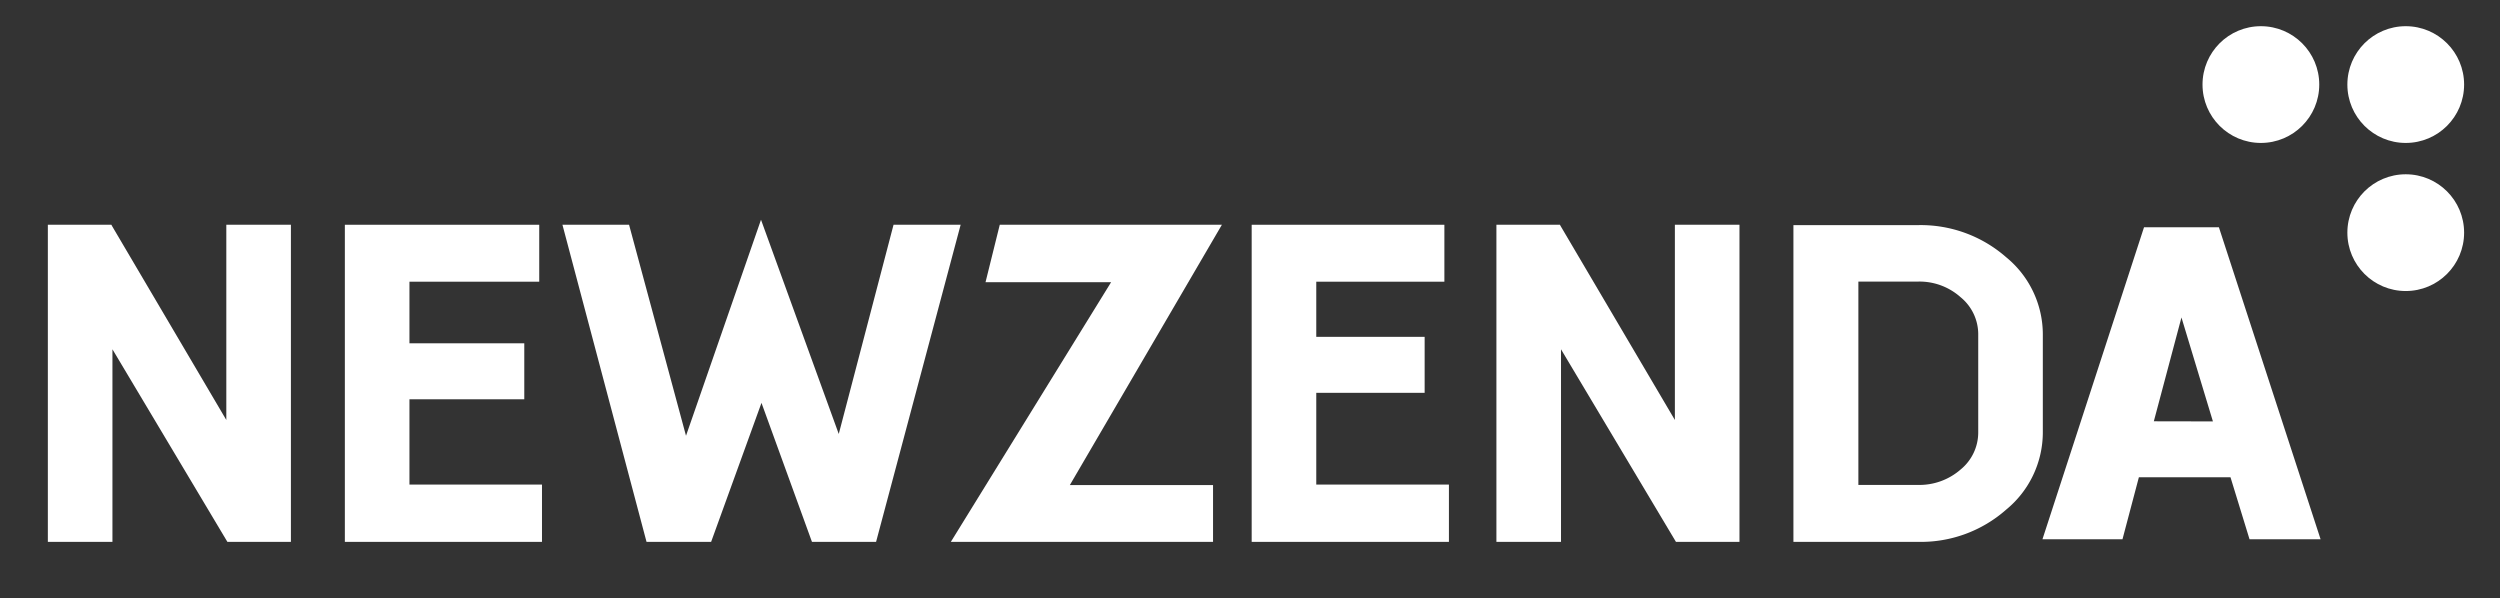
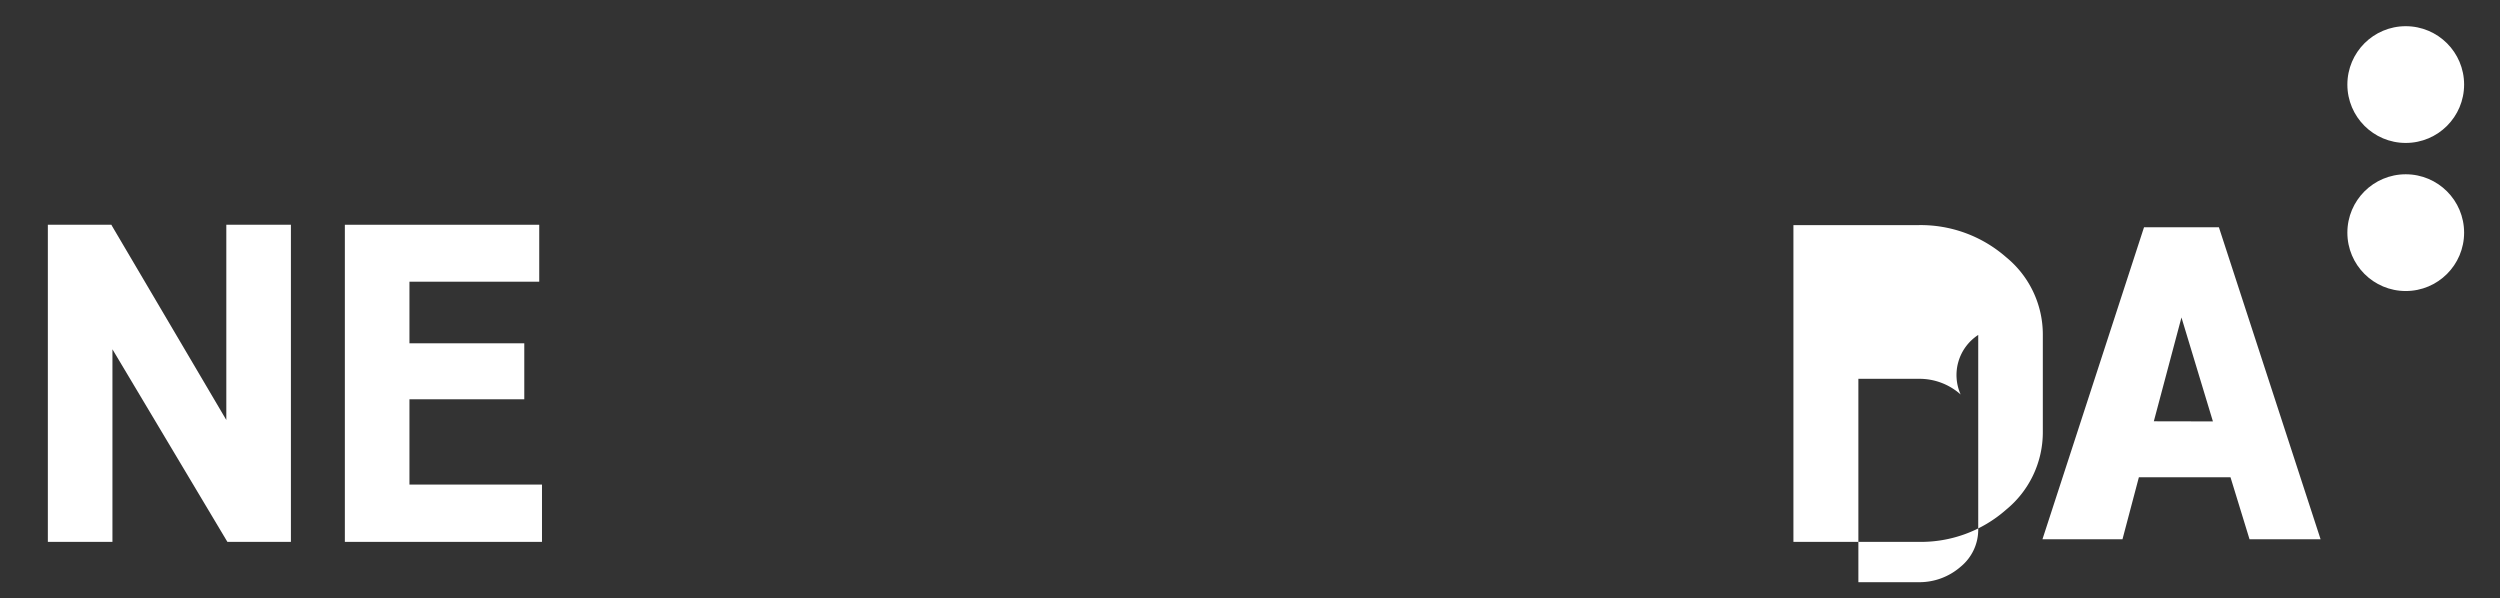
<svg xmlns="http://www.w3.org/2000/svg" viewBox="0 0 209 50">
  <rect x="0" y="0" width="209" height="50" fill="#333333" stroke="none" />
  <defs>
    <style>.cls-1{fill:#fff;}</style>
  </defs>
  <g id="Nuestra_Empresa" data-name="Nuestra Empresa">
    <circle class="cls-1" cx="201.12" cy="7.07" r="4.88" />
    <circle class="cls-1" cx="201.12" cy="19.45" r="4.88" />
-     <circle class="cls-1" cx="189.01" cy="7.07" r="4.88" />
    <polygon class="cls-1" points="18.92 35.11 9.37 18.9 9.31 18.79 4 18.79 4 45.3 9.4 45.3 9.4 29.2 18.95 45.2 19.01 45.3 24.32 45.3 24.32 18.79 18.92 18.79 18.92 35.11" />
    <polygon class="cls-1" points="34.23 33.38 43.83 33.38 43.83 28.7 34.23 28.7 34.23 23.55 45.08 23.55 45.08 18.79 28.83 18.79 28.83 45.3 45.31 45.3 45.31 40.51 34.23 40.51 34.23 33.38" />
-     <polygon class="cls-1" points="74.7 18.79 70.12 36.28 63.62 18.37 57.35 36.43 52.59 18.79 47.02 18.79 54.05 45.3 59.45 45.3 63.66 33.68 67.88 45.3 73.24 45.3 80.31 18.79 74.7 18.79" />
-     <polygon class="cls-1" points="83.58 18.79 82.39 23.59 92.89 23.59 79.49 45.3 101.41 45.3 101.41 40.55 89.44 40.55 102.15 18.79 83.58 18.79" />
-     <polygon class="cls-1" points="110.04 32.84 119.1 32.84 119.1 28.16 110.04 28.16 110.04 23.55 120.75 23.55 120.75 18.79 104.64 18.79 104.64 45.3 121.13 45.3 121.13 40.51 110.04 40.51 110.04 32.84" />
-     <polygon class="cls-1" points="140.02 35.11 130.47 18.9 130.41 18.79 125.1 18.79 125.1 45.3 130.5 45.3 130.5 29.2 140.05 45.2 140.11 45.3 145.42 45.3 145.42 18.79 140.02 18.79 140.02 35.11" />
-     <path class="cls-1" d="M170.78,28a8.34,8.34,0,0,0-3.07-6.5,10.83,10.83,0,0,0-7.35-2.68H149.93V45.3h10.43a10.77,10.77,0,0,0,7.35-2.69,8.36,8.36,0,0,0,3.07-6.48Zm-5.4,0v8.16a4,4,0,0,1-1.46,3.08,5.24,5.24,0,0,1-3.56,1.3h-5v-17h5a5.16,5.16,0,0,1,3.55,1.31A4,4,0,0,1,165.38,28Z" />
+     <path class="cls-1" d="M170.78,28a8.34,8.34,0,0,0-3.07-6.5,10.83,10.83,0,0,0-7.35-2.68H149.93V45.3h10.43a10.77,10.77,0,0,0,7.35-2.69,8.36,8.36,0,0,0,3.07-6.48m-5.4,0v8.16a4,4,0,0,1-1.46,3.08,5.24,5.24,0,0,1-3.56,1.3h-5v-17h5a5.16,5.16,0,0,1,3.55,1.31A4,4,0,0,1,165.38,28Z" />
    <path class="cls-1" d="M185.5,19h-6.26l-8.49,26.08h6.69l1.37-5.18h7.66l1.59,5.18H194Zm-5.44,16.22,2.31-8.68L185,35.23Z" />
  </g>
</svg>